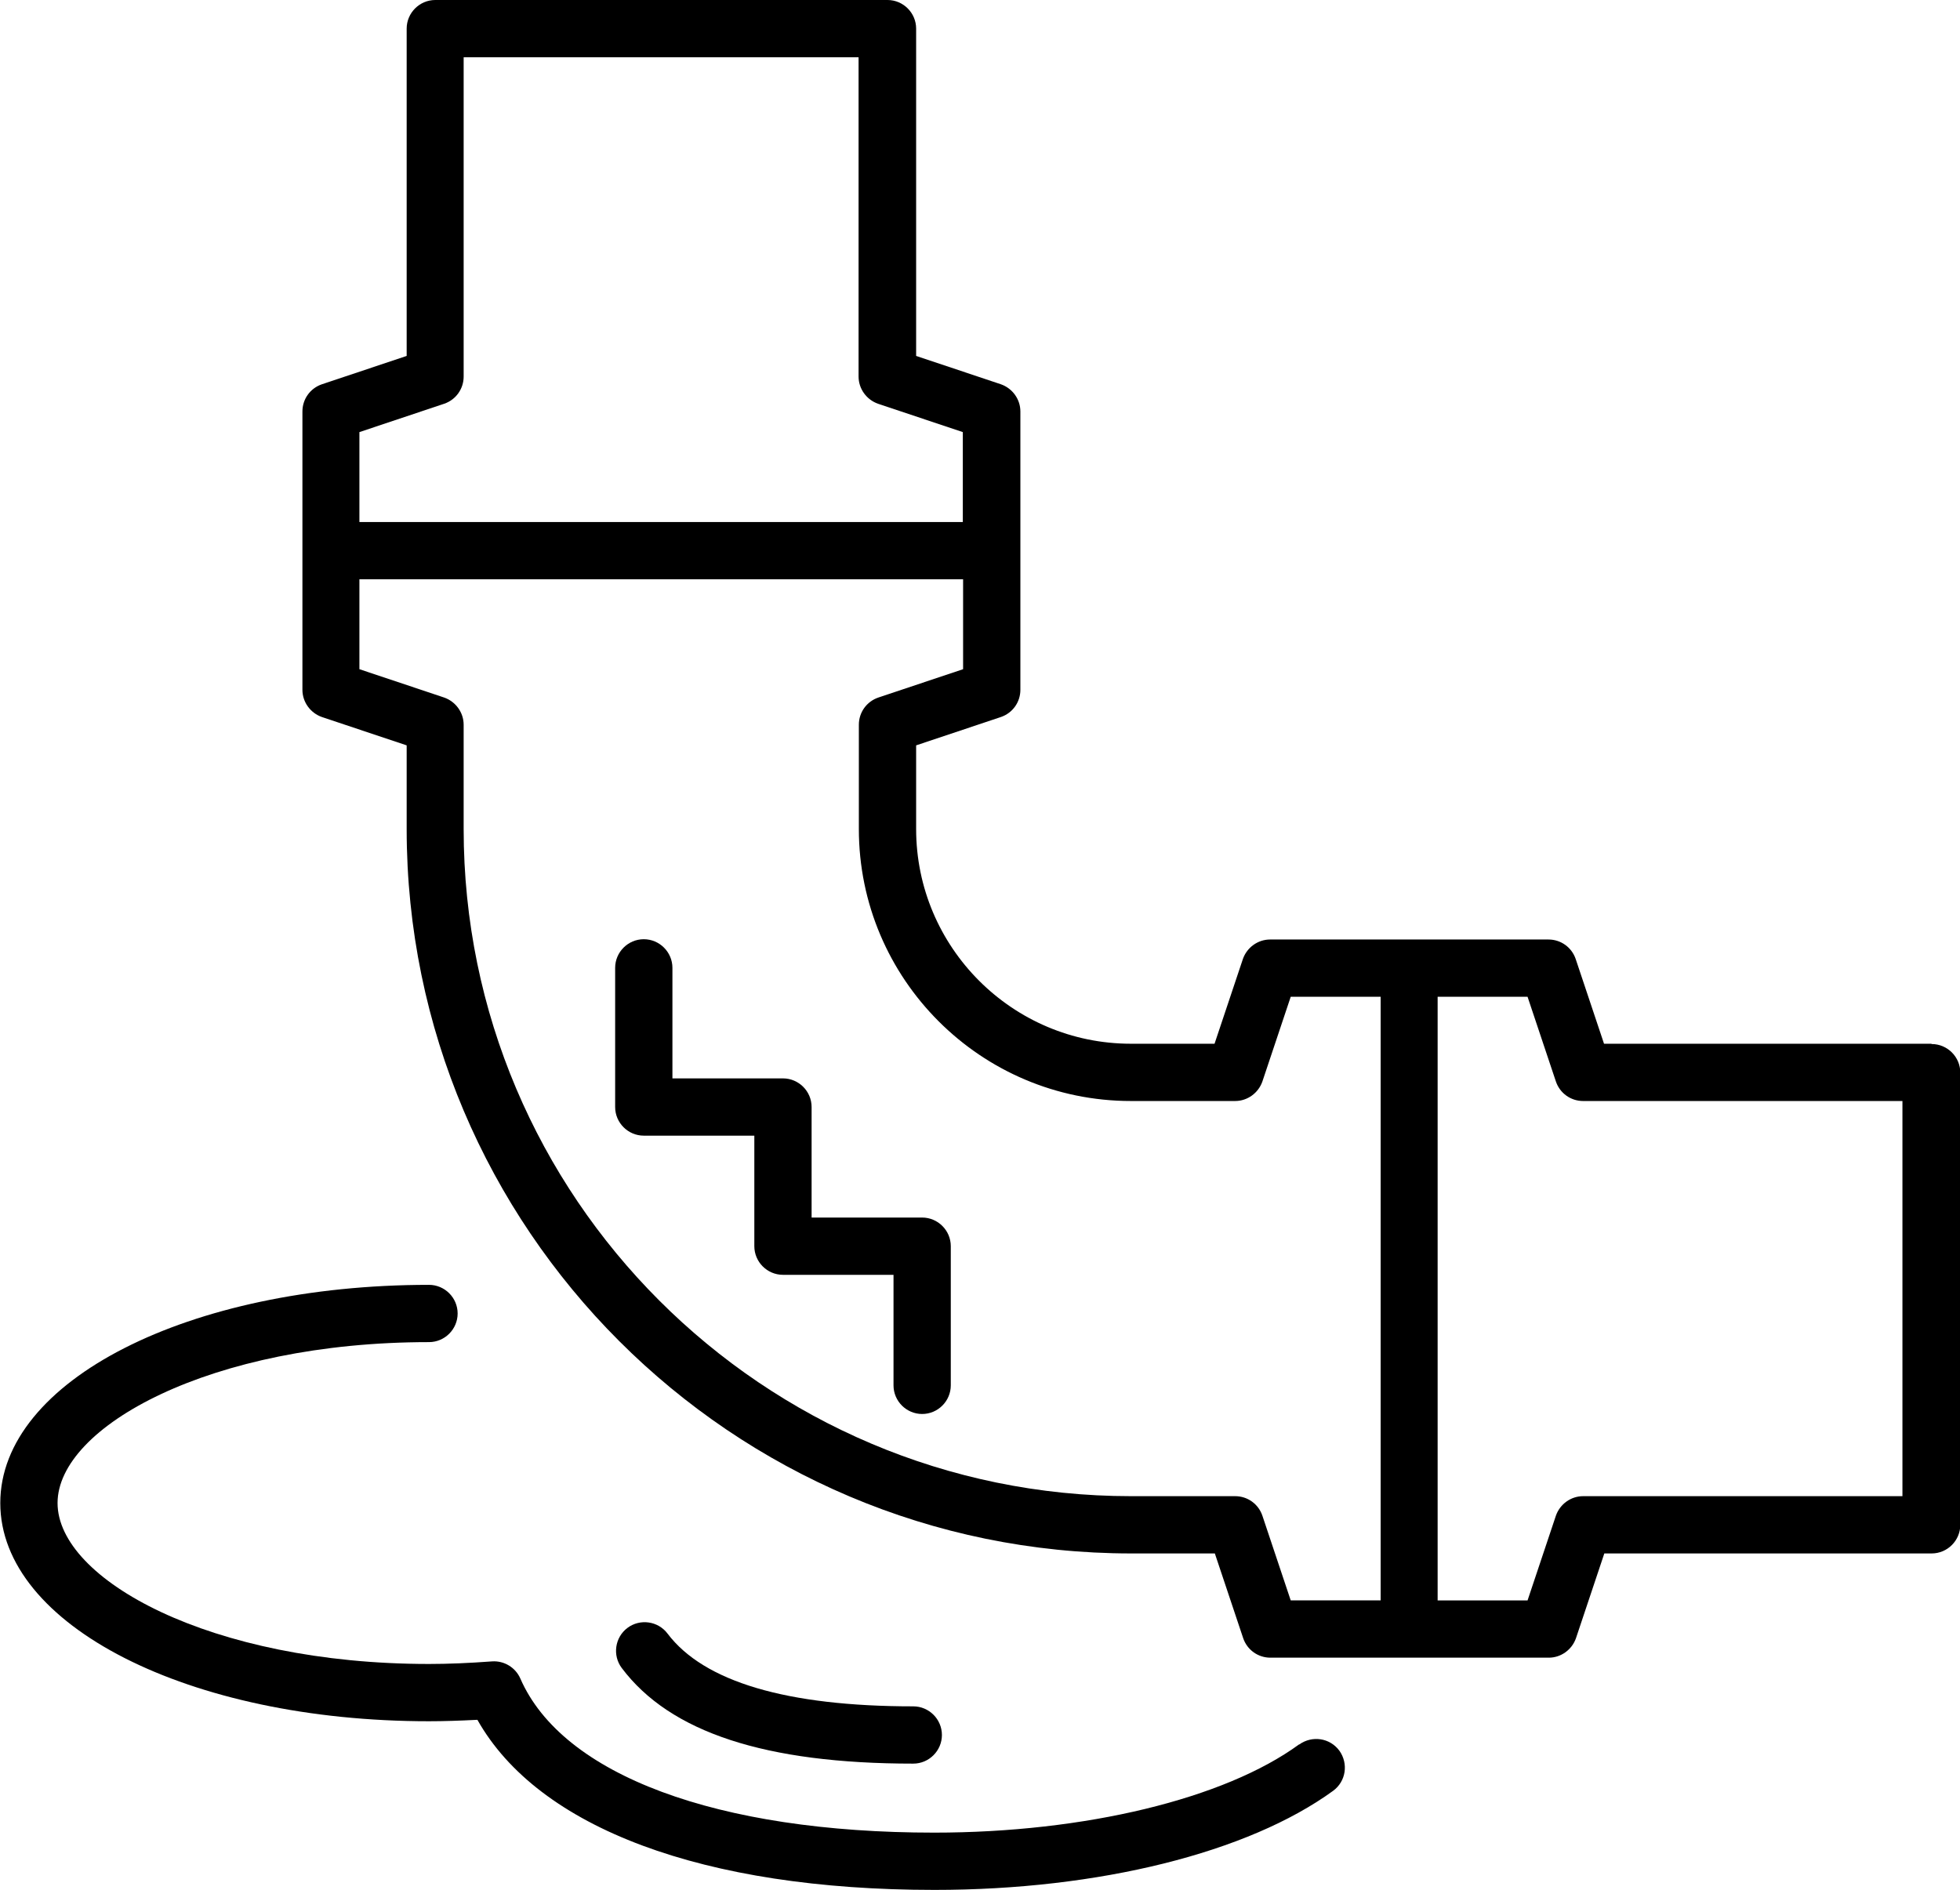
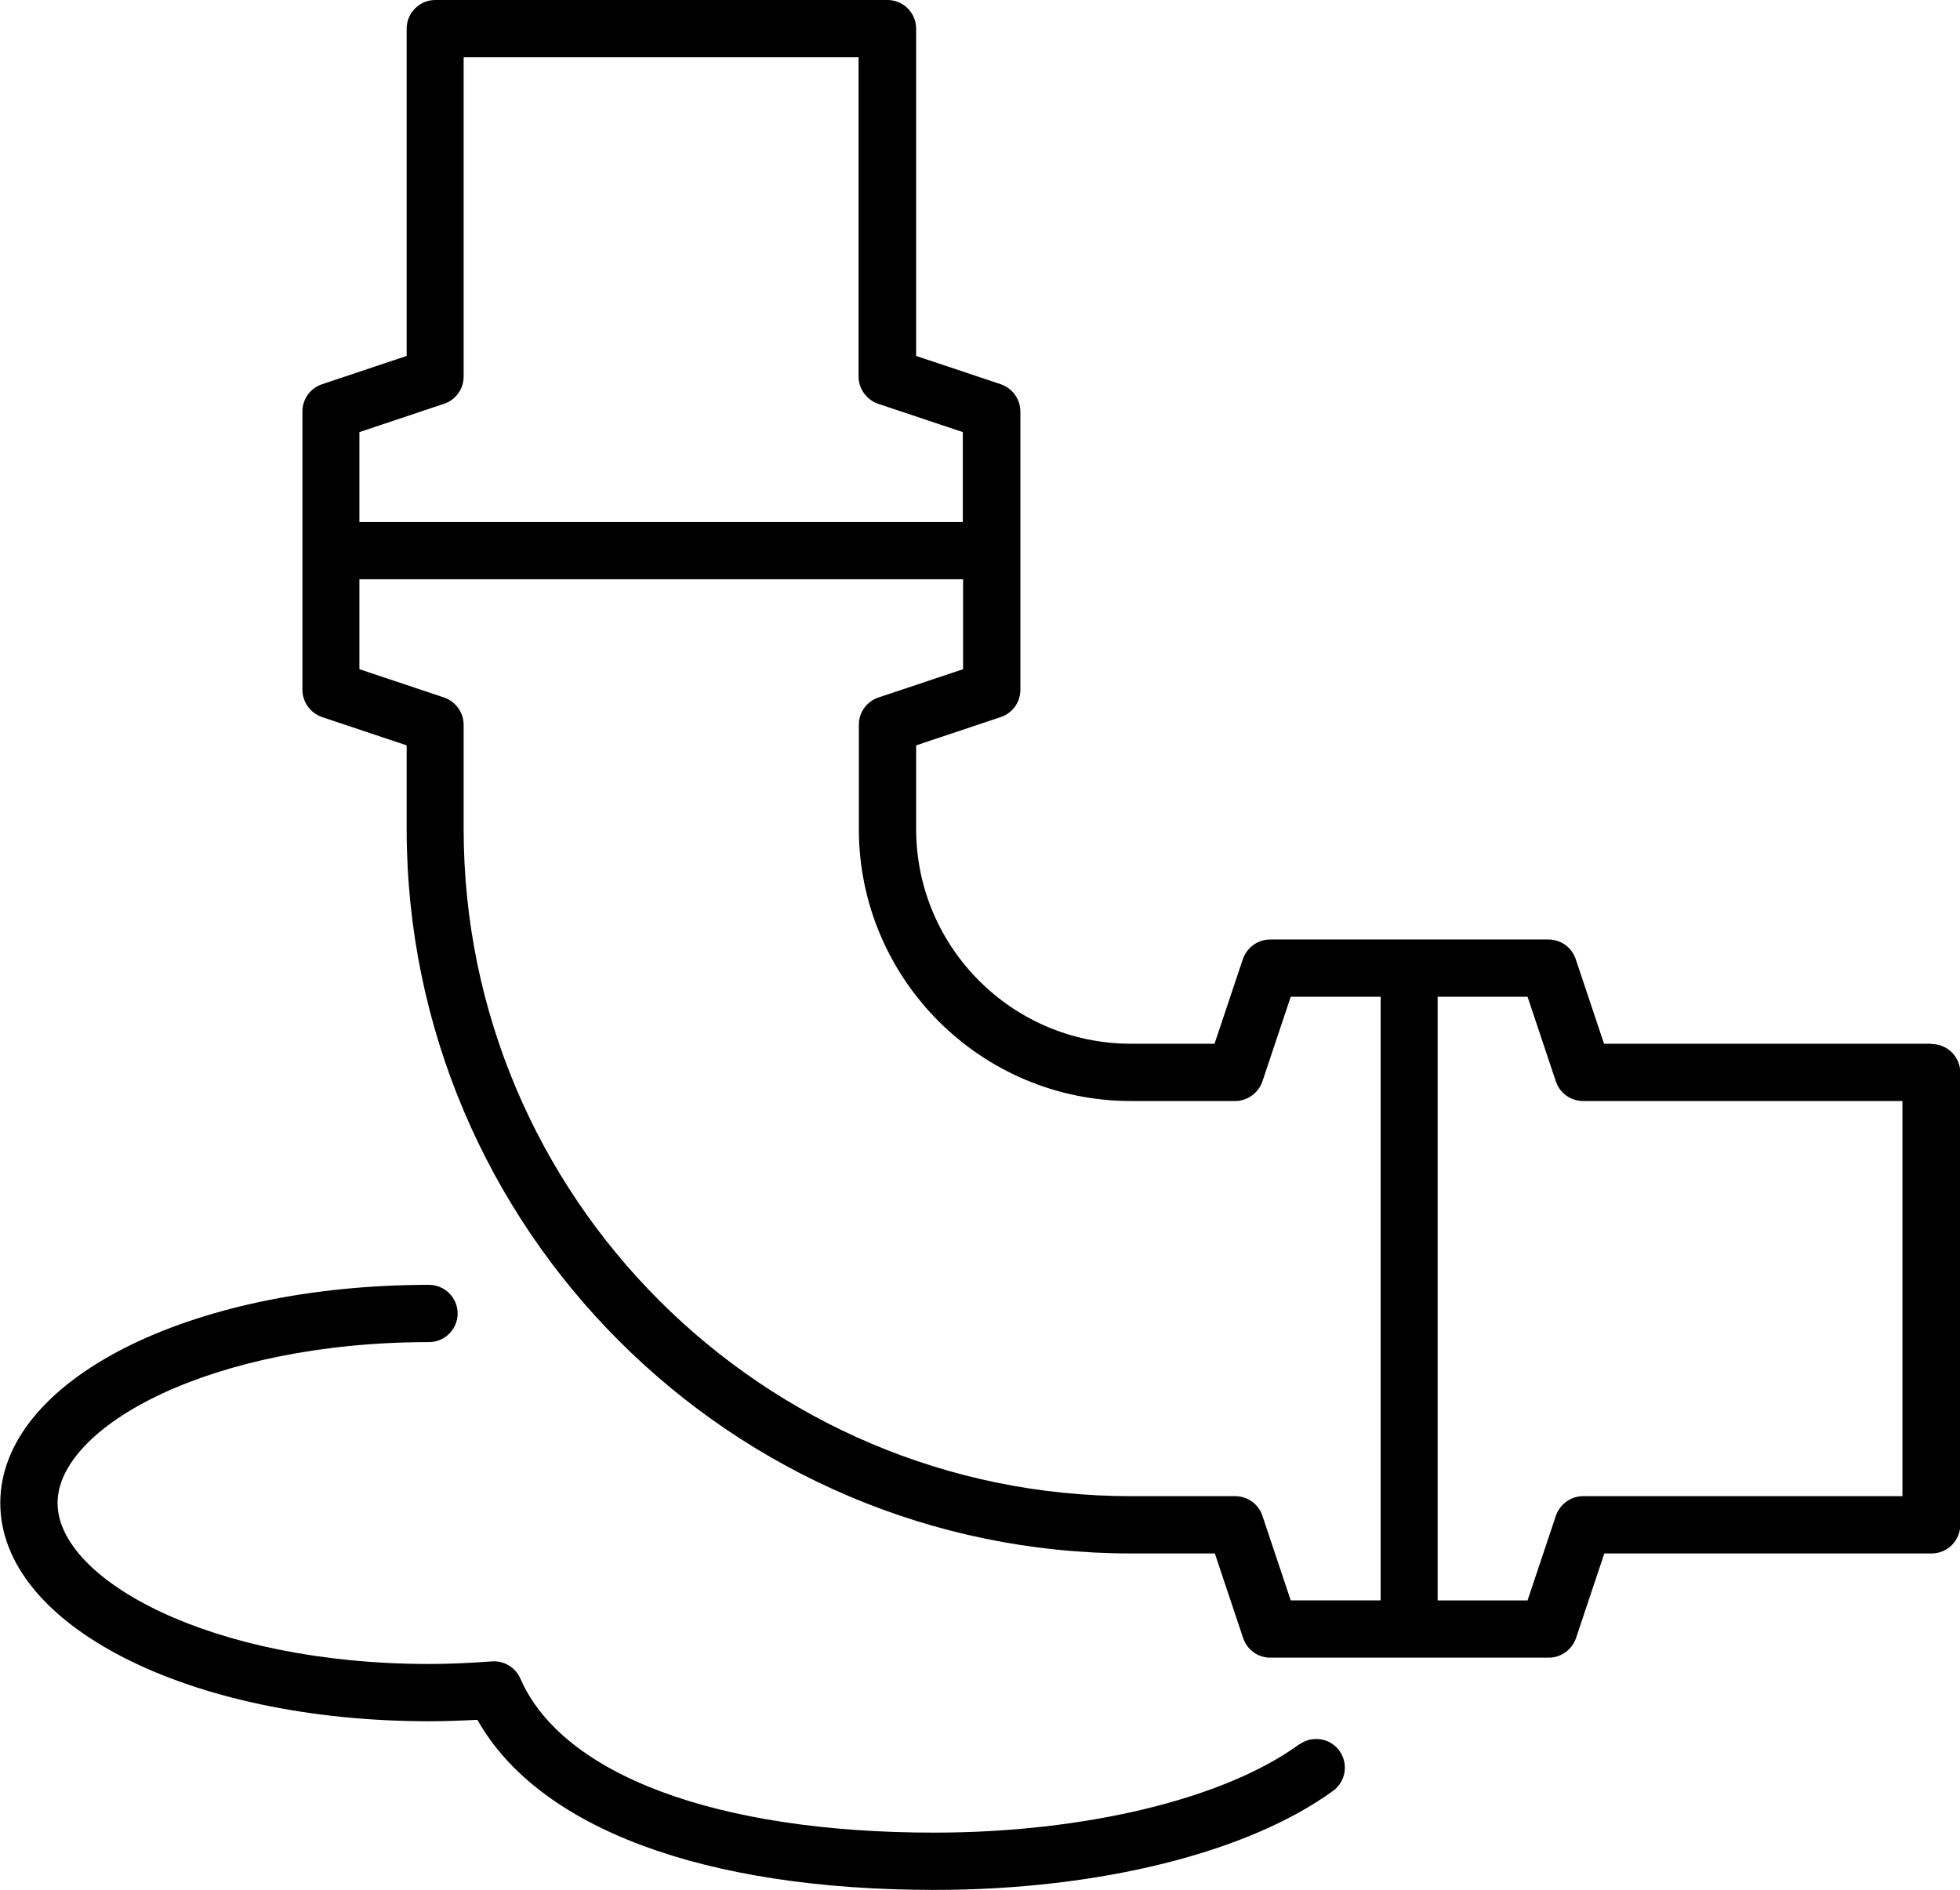
<svg xmlns="http://www.w3.org/2000/svg" id="b" viewBox="0 0 68.44 66">
  <g id="c">
    <g>
      <path d="m67.44,36.45h-11.43l-.99-2.96c-.14-.41-.52-.68-.95-.68h-9.72c-.43,0-.81.28-.95.68l-.99,2.96h-2.92c-4.14,0-7.5-3.37-7.5-7.5v-2.92l2.96-.99c.41-.14.68-.52.68-.95v-9.72c0-.43-.28-.81-.68-.95l-2.96-.99V1c0-.55-.45-1-1-1h-15.79c-.55,0-1,.45-1,1v11.43l-2.96.99c-.41.14-.68.52-.68.95v9.72c0,.43.28.81.68.95l2.96.99v2.92c0,13.95,11.35,25.3,25.3,25.3h2.92l.99,2.96c.14.41.52.68.95.68h9.72c.43,0,.81-.28.95-.68l.99-2.96h11.43c.55,0,1-.45,1-1v-15.79c0-.55-.45-1-1-1ZM15.51,14.1c.41-.14.68-.52.68-.95V2h13.79v11.15c0,.43.28.81.68.95l2.96.99v3.14H12.55v-3.14l2.96-.99Zm28.57,38.83c-.14-.41-.52-.68-.95-.68h-3.64c-12.85,0-23.3-10.45-23.3-23.3v-3.64c0-.43-.28-.81-.68-.95l-2.96-.99v-3.14h21.08v3.14l-2.96.99c-.41.14-.68.52-.68.95v3.64c0,5.24,4.26,9.5,9.5,9.5h3.64c.43,0,.81-.28.95-.68l.99-2.96h3.14v21.08h-3.14l-.99-2.96Zm22.35-.68h-11.15c-.43,0-.81.28-.95.68l-.99,2.96h-3.14v-21.08h3.14l.99,2.96c.14.41.52.68.95.68h11.15v13.79Z" style="fill:currentColor;" />
-       <path d="m32.2,42.52h-3.86v-3.86c0-.55-.45-1-1-1h-3.86v-3.86c0-.55-.45-1-1-1s-1,.45-1,1v4.86c0,.55.45,1,1,1h3.86v3.86c0,.55.45,1,1,1h3.86v3.86c0,.55.45,1,1,1s1-.45,1-1v-4.86c0-.55-.45-1-1-1Z" style="fill:currentColor;" />
      <path d="m45.36,60.92c-2.6,1.9-7.48,3.08-12.74,3.08-7.58,0-12.98-2.01-14.45-5.38-.17-.39-.57-.63-.99-.6-.81.06-1.53.09-2.2.09-7.65,0-12.97-2.96-12.97-5.62s5.33-5.62,12.97-5.62c.55,0,1-.45,1-1s-.45-1-1-1c-8.4,0-14.97,3.35-14.97,7.62s6.58,7.62,14.97,7.62c.53,0,1.09-.02,1.69-.05,2.13,3.78,7.89,5.94,15.96,5.94,5.74,0,10.95-1.3,13.92-3.46.45-.33.54-.95.22-1.4-.33-.45-.95-.54-1.4-.22Z" style="fill:currentColor;" />
-       <path d="m31.89,61.59c.55,0,1-.45,1-1s-.45-1-1-1c-4.42,0-7.31-.86-8.58-2.54-.33-.44-.96-.53-1.4-.2-.44.33-.53.96-.2,1.4,1.69,2.25,5.02,3.34,10.18,3.34Z" style="fill:currentColor;" />
    </g>
  </g>
</svg>